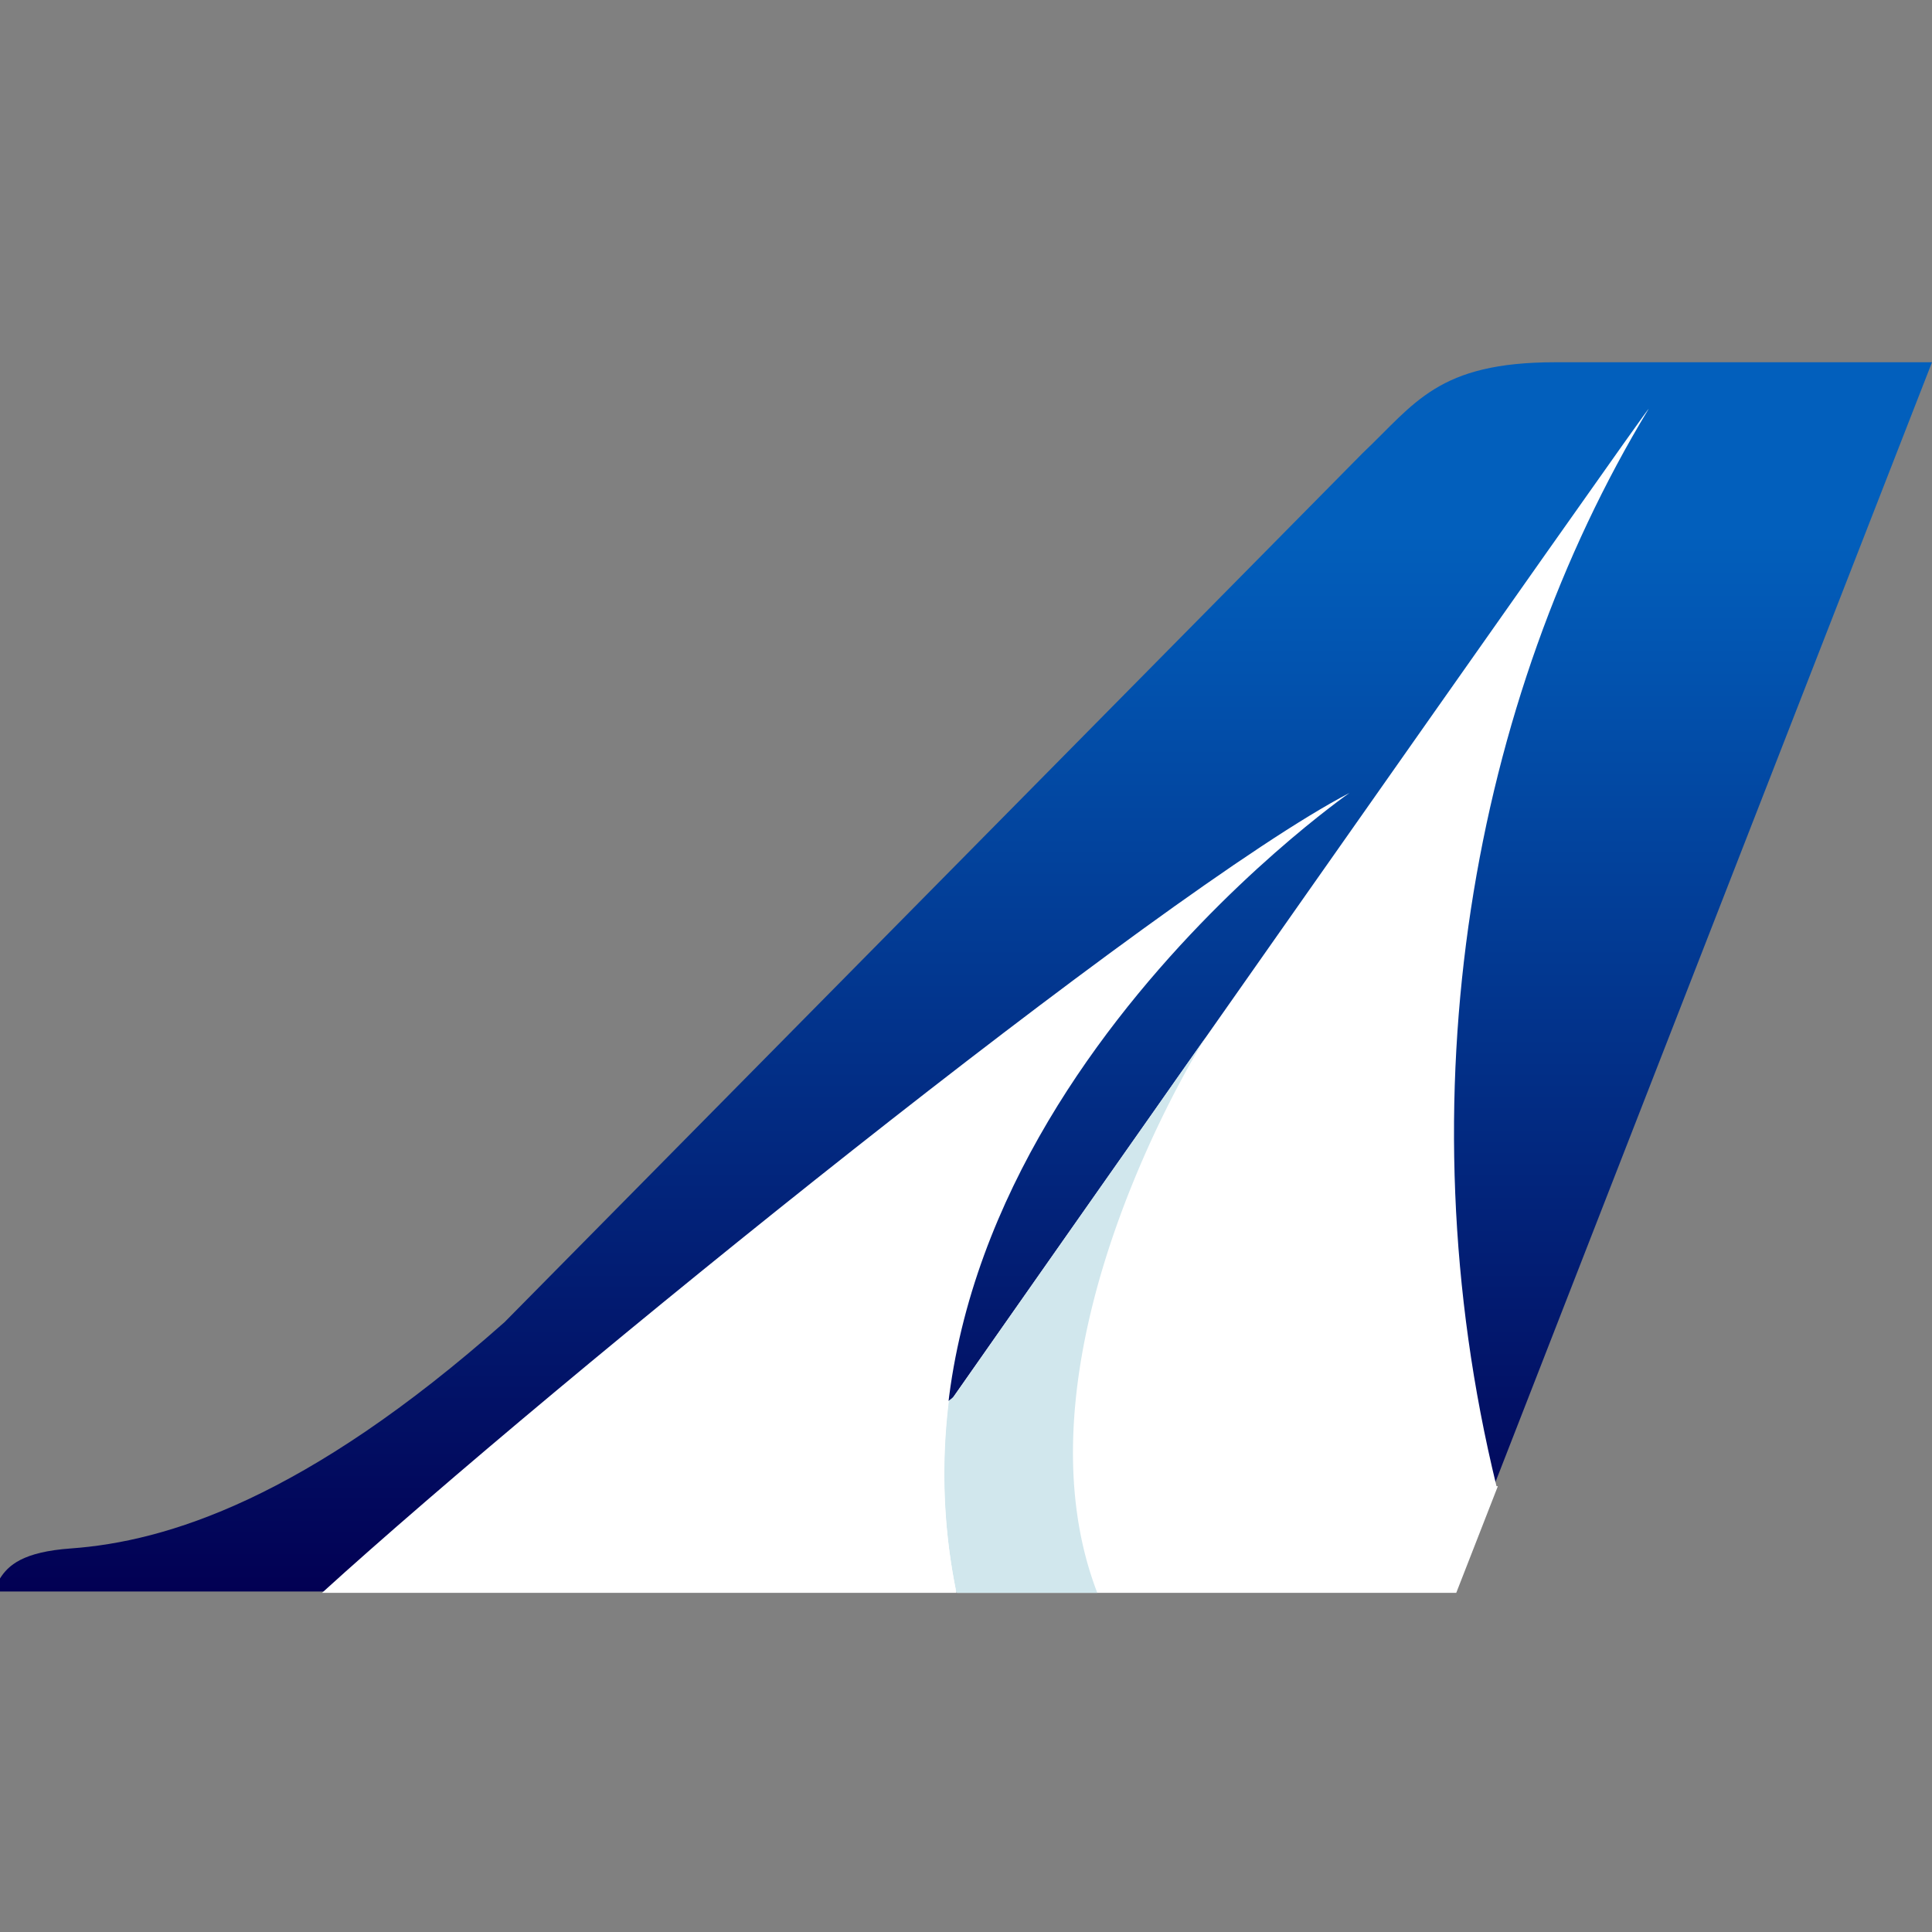
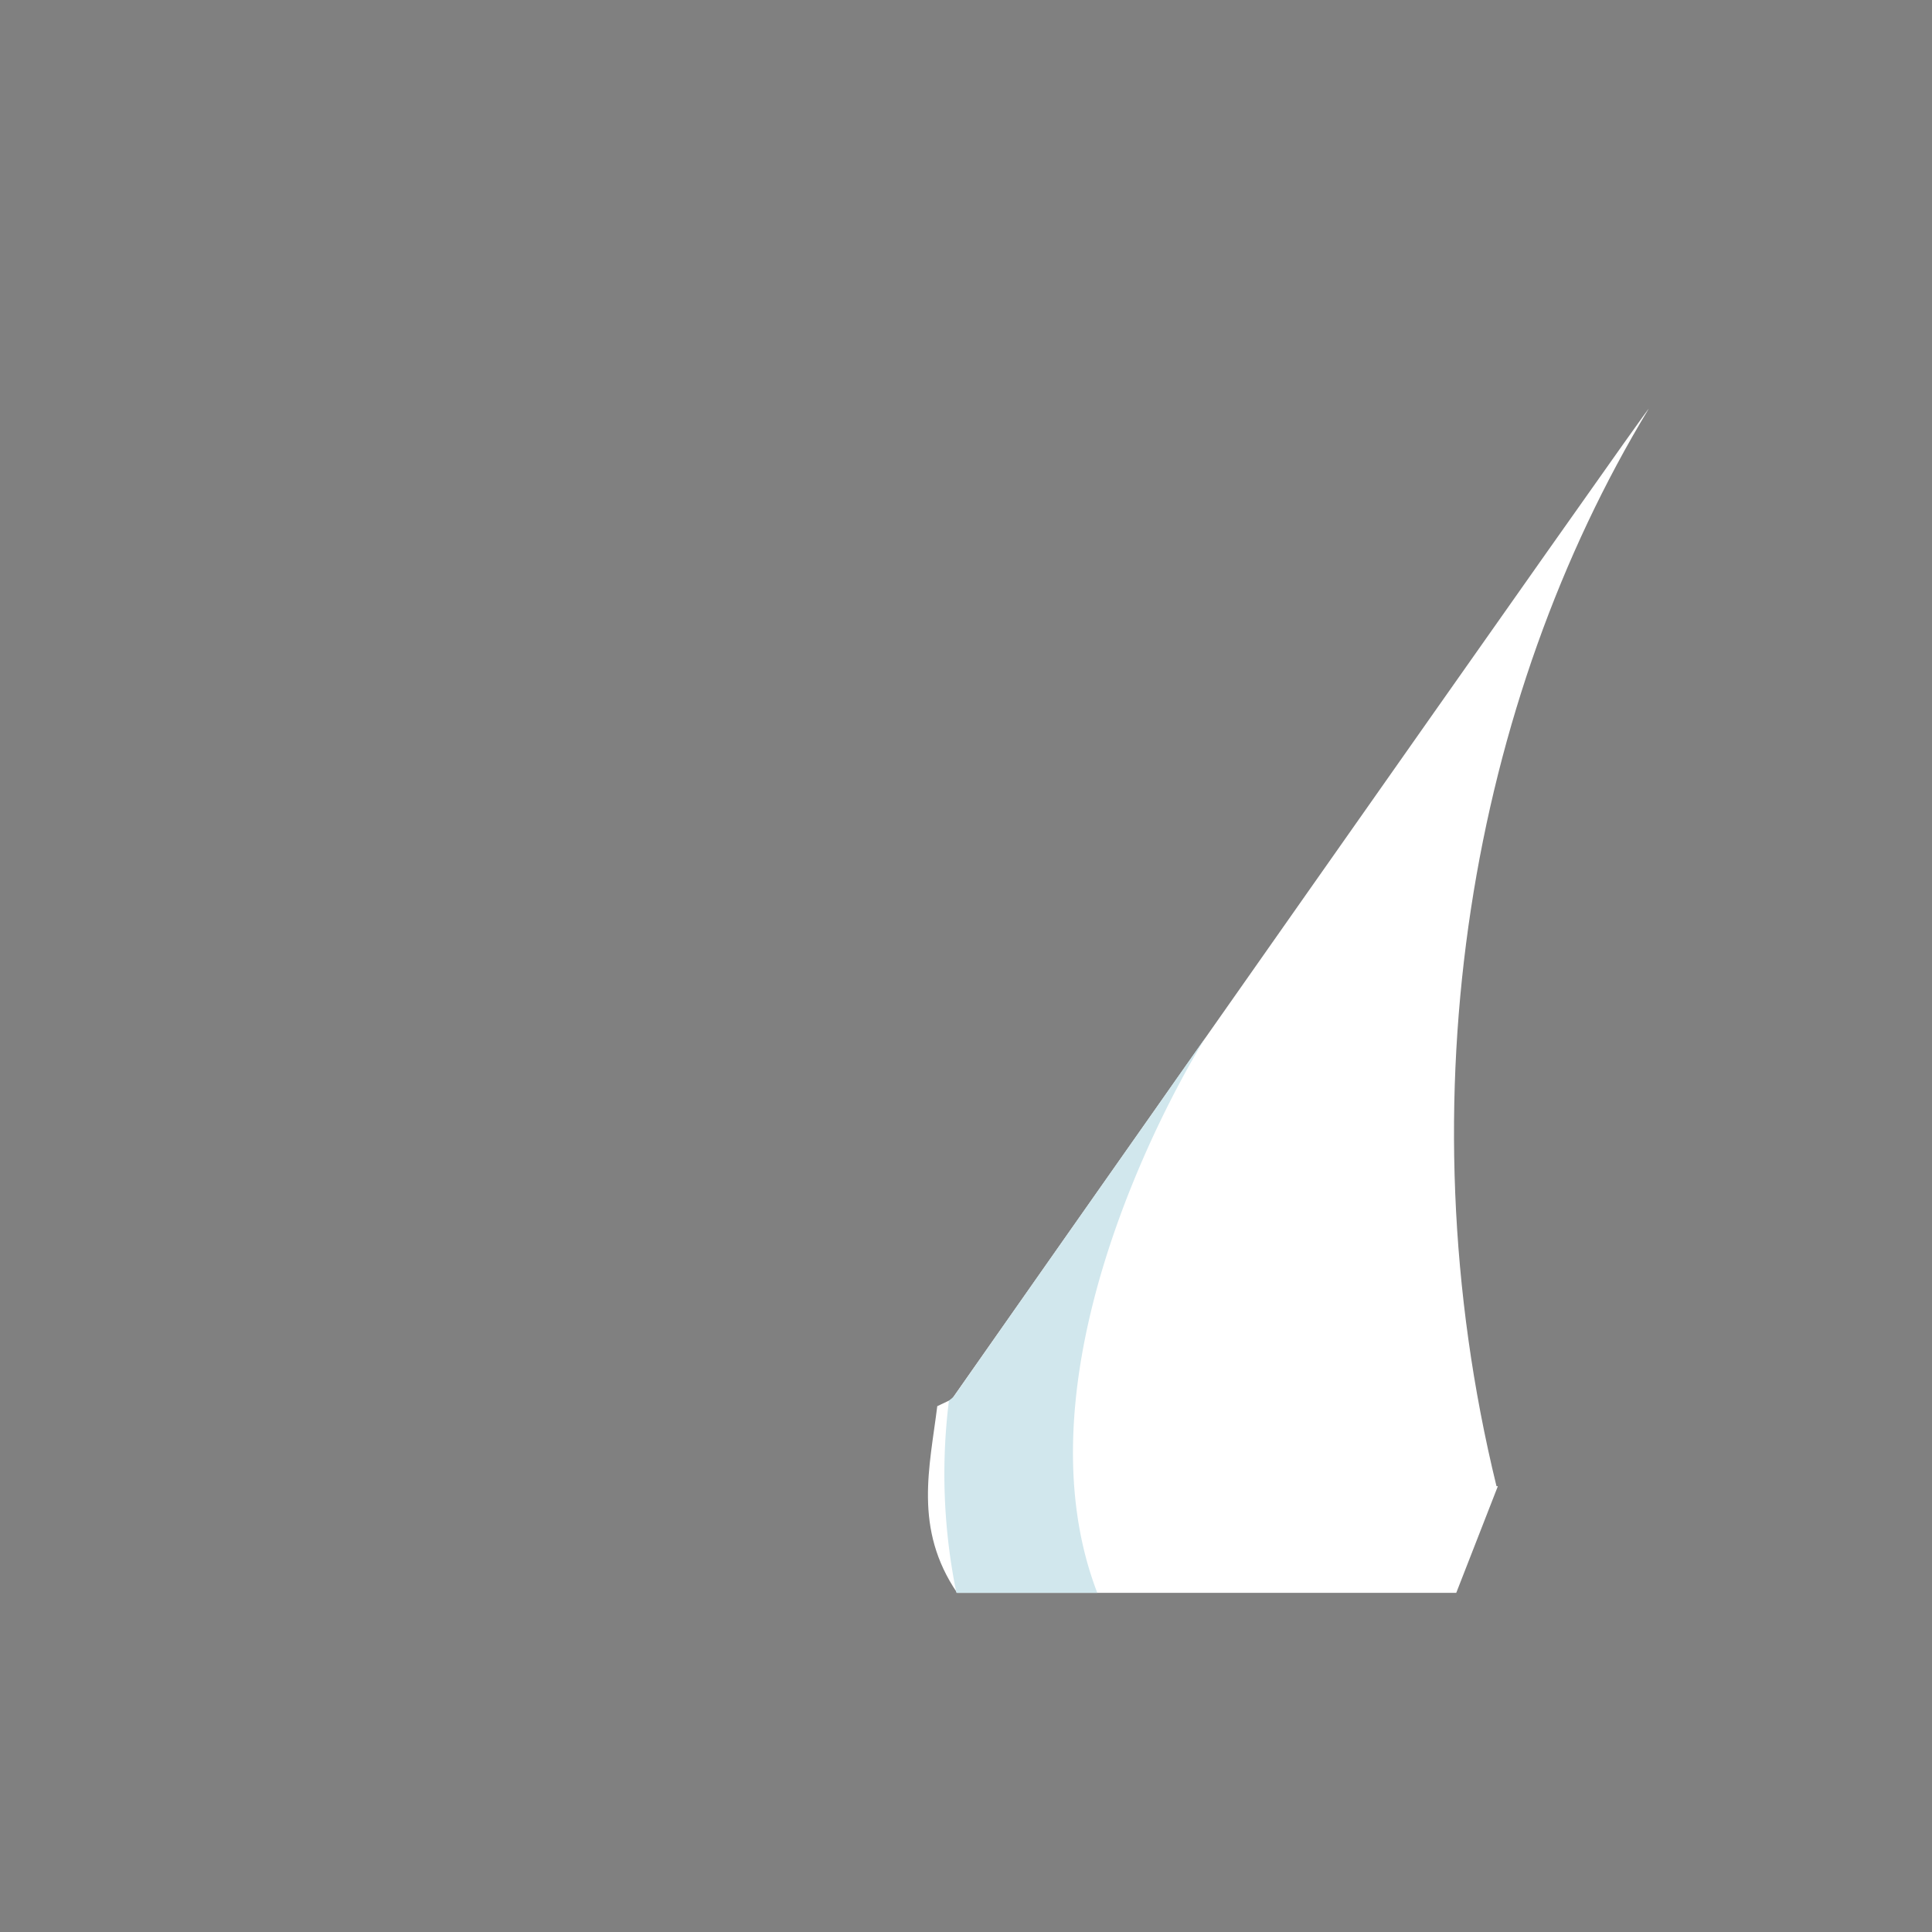
<svg xmlns="http://www.w3.org/2000/svg" width="24" height="24" fill="none" viewBox="0 0 24 24">
  <rect x="0" y="0" width="24" height="24" fill="#808080" stroke="none" />
-   <path fill="url(#a)" d="M0 19.77v-.162c.102-.161.28-.33.883-.373 1.18-.085 2.905-.612 5.385-2.811L16.926 5.63c.654-.62.934-1.13 2.395-1.13H24l-5.953 15.27H0z" />
  <path fill="#fff" d="M11.822 17.383l-.179.085c-.093.756-.297 1.52.247 2.319h6.2l.517-1.325h-.017c-1.189-4.867-.288-9.784 1.886-13.376.186-.306-8.654 12.297-8.654 12.297z" />
  <path fill="#D1E7ED" d="M14.378 13.74c-1.308 1.86-2.353 3.354-2.53 3.61l-.06.05a7.355 7.355 0 0 0 .093 2.387h1.75c-1.147-2.981 1.341-6.896 1.35-6.905a167.5 167.5 0 0 0-.603.858z" />
-   <path fill="#fff" d="M11.881 19.787H4c2.896-2.633 10.429-8.722 12.764-9.937 0 0-6.063 4.204-4.883 9.937z" />
  <defs>
    <linearGradient id="a" x1="12" x2="12" y1="19.79" y2="4.5" gradientUnits="userSpaceOnUse">
      <stop stop-color="#020053" />
      <stop offset=".86" stop-color="#025FBC" />
    </linearGradient>
  </defs>
</svg>